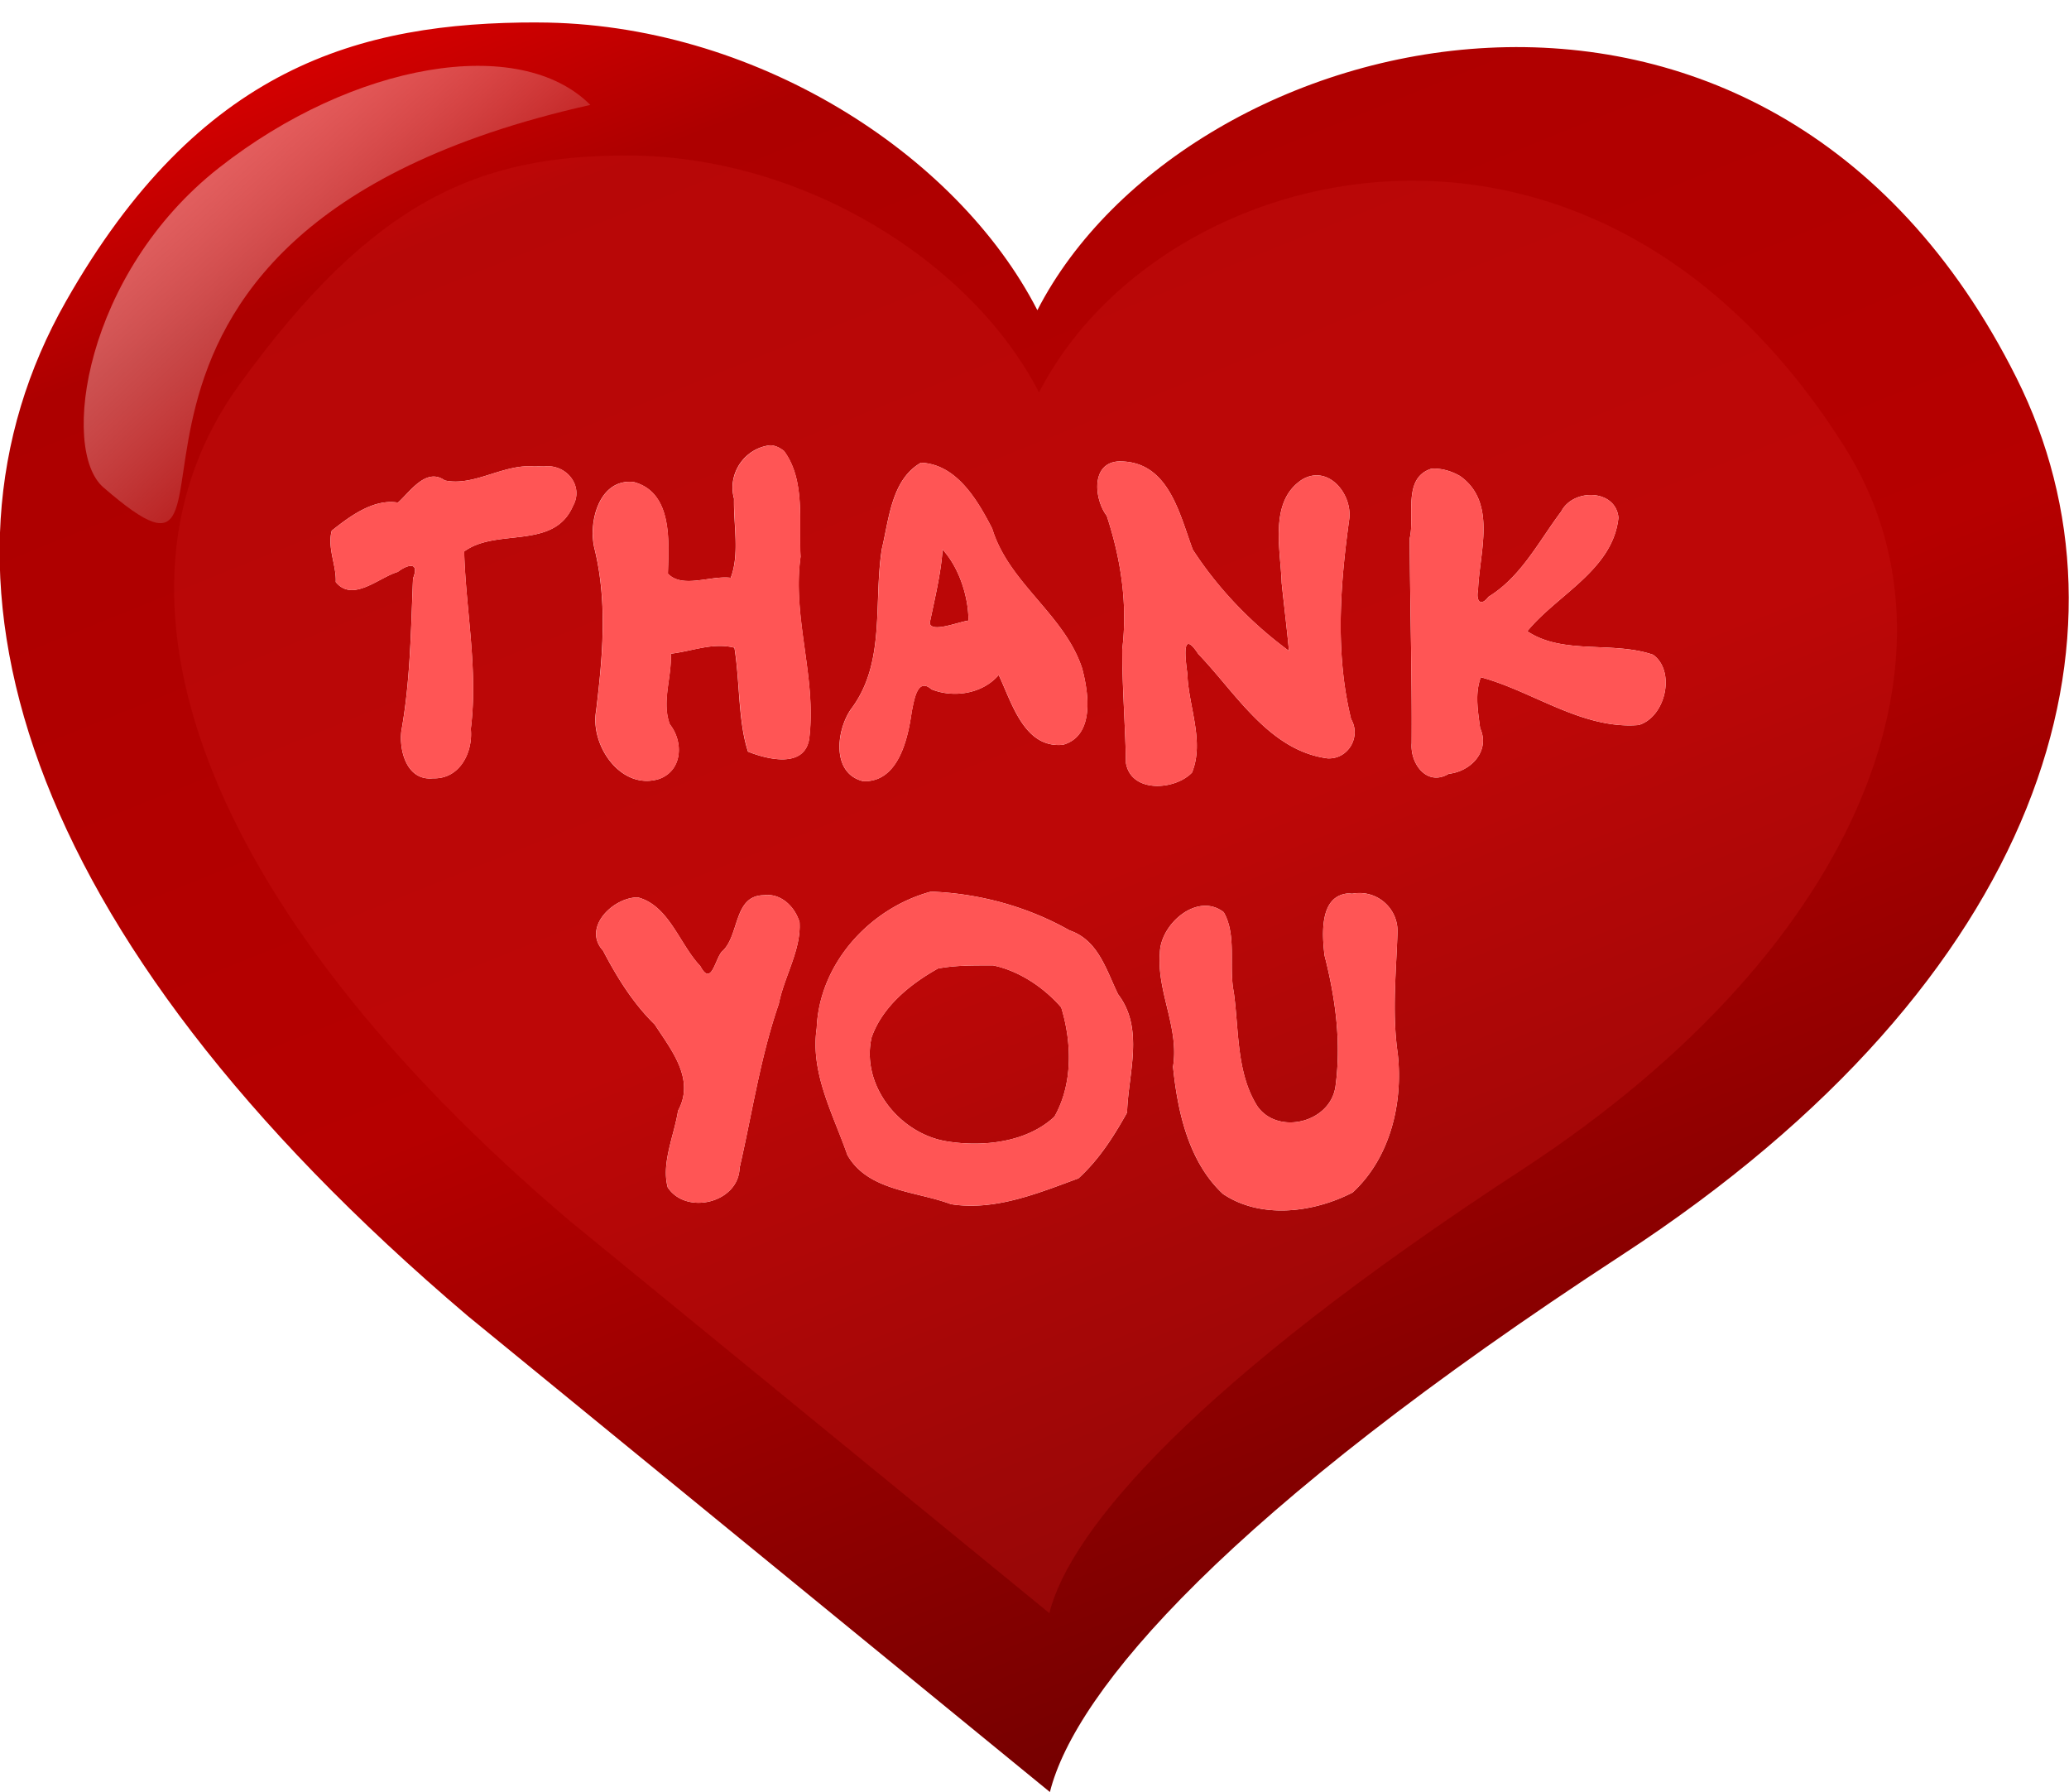
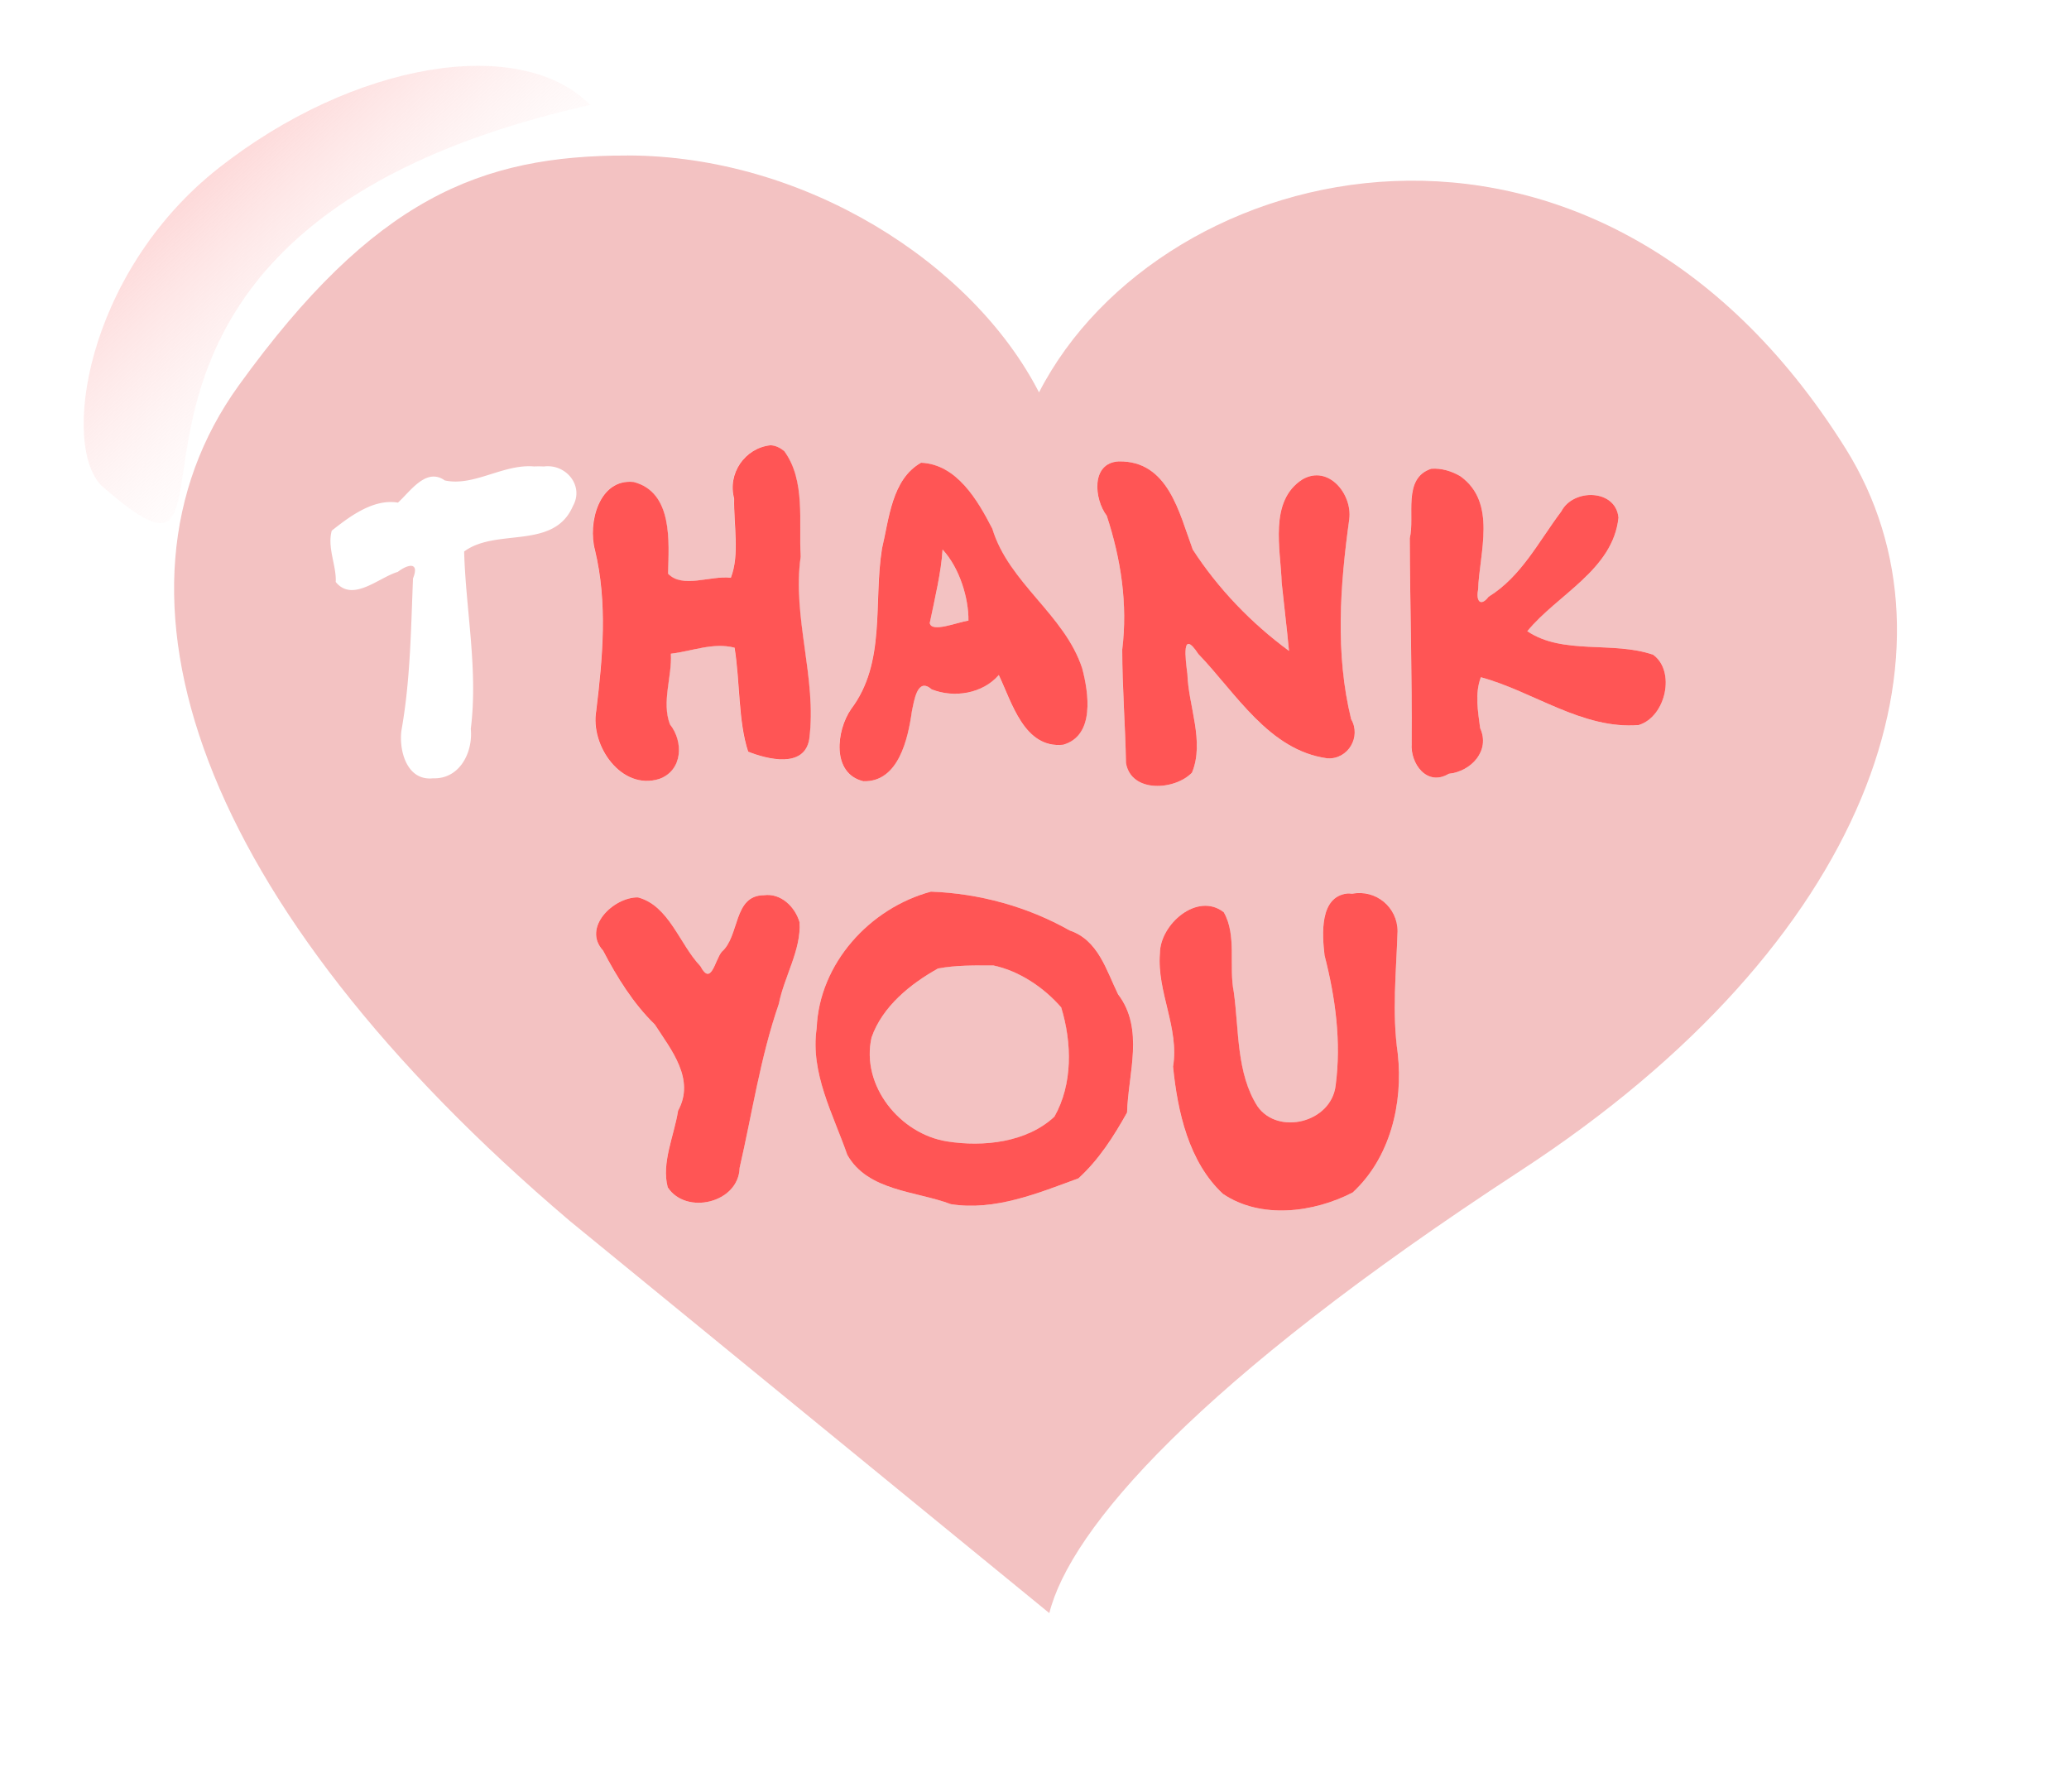
<svg xmlns="http://www.w3.org/2000/svg" height="378.74mm" width="437.31mm" viewBox="0 0 1549.533 1341.977">
  <defs>
    <filter id="k" height="1.5" width="1.5" y="-.25" x="-.25" color-interpolation-filters="sRGB">
      <feGaussianBlur stdDeviation="5" result="result8" in="SourceGraphic" />
      <feComposite operator="xor" result="result19" in2="result8" />
      <feComposite in2="result8" k2="1" result="result17" operator="arithmetic" />
      <feComposite operator="xor" result="result6" in2="result17" />
      <feOffset result="result18" in="result6" />
      <feDisplacementMap scale="100" in2="result17" result="result4" in="result18" />
      <feComposite in2="result4" k3="1" result="result2" in="result4" operator="arithmetic" />
      <feComposite result="fbSourceGraphic" in2="result2" in="result2" />
      <feComposite operator="xor" result="result15" in2="SourceGraphic" in="fbSourceGraphic" />
      <feComposite operator="in" result="result16" in2="result8" in="result15" />
    </filter>
    <filter id="e" height="1.5" width="1.5" y="-.25" x="-.25" color-interpolation-filters="sRGB">
      <feGaussianBlur stdDeviation="5" result="result8" in="SourceGraphic" />
      <feComposite operator="xor" result="result19" in2="result8" />
      <feComposite in2="result8" k2="1" result="result17" operator="arithmetic" />
      <feComposite operator="xor" result="result6" in2="result17" />
      <feOffset result="result18" in="result6" />
      <feDisplacementMap scale="100" in2="result17" result="result4" in="result18" />
      <feComposite in2="result4" k3="1" result="result2" in="result4" operator="arithmetic" />
      <feComposite result="fbSourceGraphic" in2="result2" in="result2" />
      <feComposite operator="xor" result="result15" in2="SourceGraphic" in="fbSourceGraphic" />
      <feComposite operator="in" result="result16" in2="result8" in="result15" />
    </filter>
    <filter id="g" height="1.5" width="1.5" y="-.25" x="-.25" color-interpolation-filters="sRGB">
      <feGaussianBlur stdDeviation="5" result="result8" in="SourceGraphic" />
      <feComposite operator="xor" result="result19" in2="result8" />
      <feComposite in2="result8" k2="1" result="result17" operator="arithmetic" />
      <feComposite operator="xor" result="result6" in2="result17" />
      <feOffset result="result18" in="result6" />
      <feDisplacementMap scale="100" in2="result17" result="result4" in="result18" />
      <feComposite in2="result4" k3="1" result="result2" in="result4" operator="arithmetic" />
      <feComposite result="fbSourceGraphic" in2="result2" in="result2" />
      <feComposite operator="xor" result="result15" in2="SourceGraphic" in="fbSourceGraphic" />
      <feComposite operator="in" result="result16" in2="result8" in="result15" />
    </filter>
    <filter id="h" height="1.5" width="1.5" y="-.25" x="-.25" color-interpolation-filters="sRGB">
      <feGaussianBlur stdDeviation="5" result="result8" in="SourceGraphic" />
      <feComposite operator="xor" result="result19" in2="result8" />
      <feComposite in2="result8" k2="1" result="result17" operator="arithmetic" />
      <feComposite operator="xor" result="result6" in2="result17" />
      <feOffset result="result18" in="result6" />
      <feDisplacementMap scale="100" in2="result17" result="result4" in="result18" />
      <feComposite in2="result4" k3="1" result="result2" in="result4" operator="arithmetic" />
      <feComposite result="fbSourceGraphic" in2="result2" in="result2" />
      <feComposite operator="xor" result="result15" in2="SourceGraphic" in="fbSourceGraphic" />
      <feComposite operator="in" result="result16" in2="result8" in="result15" />
    </filter>
    <filter id="i" height="1.5" width="1.5" y="-.25" x="-.25" color-interpolation-filters="sRGB">
      <feGaussianBlur stdDeviation="5" result="result8" in="SourceGraphic" />
      <feComposite operator="xor" result="result19" in2="result8" />
      <feComposite in2="result8" k2="1" result="result17" operator="arithmetic" />
      <feComposite operator="xor" result="result6" in2="result17" />
      <feOffset result="result18" in="result6" />
      <feDisplacementMap scale="100" in2="result17" result="result4" in="result18" />
      <feComposite in2="result4" k3="1" result="result2" in="result4" operator="arithmetic" />
      <feComposite result="fbSourceGraphic" in2="result2" in="result2" />
      <feComposite operator="xor" result="result15" in2="SourceGraphic" in="fbSourceGraphic" />
      <feComposite operator="in" result="result16" in2="result8" in="result15" />
    </filter>
    <filter id="j" height="1.5" width="1.5" y="-.25" x="-.25" color-interpolation-filters="sRGB">
      <feGaussianBlur stdDeviation="5" result="result8" in="SourceGraphic" />
      <feComposite operator="xor" result="result19" in2="result8" />
      <feComposite in2="result8" k2="1" result="result17" operator="arithmetic" />
      <feComposite operator="xor" result="result6" in2="result17" />
      <feOffset result="result18" in="result6" />
      <feDisplacementMap scale="100" in2="result17" result="result4" in="result18" />
      <feComposite in2="result4" k3="1" result="result2" in="result4" operator="arithmetic" />
      <feComposite result="fbSourceGraphic" in2="result2" in="result2" />
      <feComposite operator="xor" result="result15" in2="SourceGraphic" in="fbSourceGraphic" />
      <feComposite operator="in" result="result16" in2="result8" in="result15" />
    </filter>
    <filter id="f" height="1.5" width="1.5" y="-.25" x="-.25" color-interpolation-filters="sRGB">
      <feGaussianBlur stdDeviation="5" result="result8" in="SourceGraphic" />
      <feComposite operator="xor" result="result19" in2="result8" />
      <feComposite in2="result8" k2="1" result="result17" operator="arithmetic" />
      <feComposite operator="xor" result="result6" in2="result17" />
      <feOffset result="result18" in="result6" />
      <feDisplacementMap scale="100" in2="result17" result="result4" in="result18" />
      <feComposite in2="result4" k3="1" result="result2" in="result4" operator="arithmetic" />
      <feComposite result="fbSourceGraphic" in2="result2" in="result2" />
      <feComposite operator="xor" result="result15" in2="SourceGraphic" in="fbSourceGraphic" />
      <feComposite operator="in" result="result16" in2="result8" in="result15" />
    </filter>
    <filter id="l" height="1.5" width="1.5" y="-.25" x="-.25" color-interpolation-filters="sRGB">
      <feGaussianBlur stdDeviation="5" result="result8" in="SourceGraphic" />
      <feComposite operator="xor" result="result19" in2="result8" />
      <feComposite in2="result8" k2="1" result="result17" operator="arithmetic" />
      <feComposite operator="xor" result="result6" in2="result17" />
      <feOffset result="result18" in="result6" />
      <feDisplacementMap scale="100" in2="result17" result="result4" in="result18" />
      <feComposite in2="result4" k3="1" result="result2" in="result4" operator="arithmetic" />
      <feComposite result="fbSourceGraphic" in2="result2" in="result2" />
      <feComposite operator="xor" result="result15" in2="SourceGraphic" in="fbSourceGraphic" />
      <feComposite operator="in" result="result16" in2="result8" in="result15" />
    </filter>
    <filter id="b" height="1.213" width="1.181" y="-.107" x="-.09">
      <feGaussianBlur stdDeviation="6.895" />
    </filter>
    <filter id="c">
      <feGaussianBlur stdDeviation="2.7" />
    </filter>
    <linearGradient id="d" x1="194.08" gradientUnits="userSpaceOnUse" y1="327.48" gradientTransform="matrix(.499 .501 .563 -.442 -436.91 110.93)" x2="332.85" y2="339.94">
      <stop stop-color="#f97373" offset="0" />
      <stop stop-color="#fff" stop-opacity="0" offset="1" />
    </linearGradient>
    <linearGradient id="a" x1="446.98" gradientUnits="userSpaceOnUse" y1="526.22" gradientTransform="translate(-1132.3 -831.15) scale(1.038)" x2="322.75" y2="217.97">
      <stop stop-color="#6e0000" offset="0" />
      <stop stop-color="#b60000" offset=".447" />
      <stop stop-color="#ad0000" offset=".843" />
      <stop stop-color="#e90000" offset="1" />
    </linearGradient>
  </defs>
-   <path d="M-829.07-562.77c-29.485-.045-55.953 7.34-77.966 46.11-25.177 44.346-8.465 104.04 66.454 167.65l96.166 78.635c4.196-16.802 29.516-46.323 94.549-88.748 70.174-45.78 86.307-102.67 65.189-144.9-41.474-82.915-137.33-58.829-161.81-11.199-13.366-26.036-47.046-47.487-82.583-47.541z" fill="url(#a)" transform="translate(4160 2567.26) scale(4.532)" />
  <path opacity=".519" d="M-50.484 94.157c-22.759-.035-39.287 6.641-60.18 35.591-23.035 31.918-6.534 80.304 51.294 129.41l74.228 60.697c3.239-12.97 22.783-35.76 72.981-68.51 54.171-35.34 69.651-80.95 50.321-111.84-38.843-62.066-106.01-45.427-124.9-8.67-10.316-20.08-36.313-36.646-63.744-36.688z" transform="matrix(4.836 0 0 4.836 714.02 -338.893)" filter="url(#b)" fill="#d01a1a" />
  <path d="M-53.929 79.245c-11.231-11.279-37.715-6.798-59.116 10.002s-25.356 44.856-18.424 50.868c29.072 25.213-15.556-40.029 77.54-60.87z" transform="matrix(4.704 0 0 4.704 695.801 -294.21)" filter="url(#c)" fill="url(#d)" />
  <g>
    <path fill="#fff" d="M576.8 333.412c-19.154 2.144-32.215 21.223-27.086 39.955-.444 19.531 4.333 41.677-2.478 59.279-15.287-1.874-36.186 8.318-47.043-3.1.65-23.763 3.82-60.918-25.738-68.645-26.052-2.712-34.45 30.886-28.977 50.95 9.54 39.734 5.819 80.294.949 120.43-4.599 26.068 18.784 59.905 47.217 50.99 17.62-6.362 18.347-27.892 7.965-40.927-6.326-16.854 1.667-35.384.726-52.85 16.057-1.854 31.41-8.622 47.69-4.5 4.128 25.34 2.717 55.284 10.173 77.86 14.383 5.737 42.143 12.698 45.775-9.432 5.876-45.752-12.902-90.822-6.425-136.62-1.56-25.946 3.874-56.852-12.277-78.97-2.943-2.45-6.575-4.333-10.471-4.42zm262.61 12.082a51.312 51.312 0 00-1.725.006c-20.874 1.231-18.228 28.388-8.812 40.709 10.629 32.414 15.795 66.125 11.588 100.23 0 28.574 2.321 56.683 2.805 84.963 3.942 22.758 36.864 20.332 49.44 7.127 9.582-23.285-2.707-49.861-3.46-73.902-1.438-11.263-4.6-34.426 8.224-14.883 27.934 28.969 52.84 72.22 96.637 78.113 15.605.926 25.48-16.18 17.777-29.34-12.016-49.061-8.302-100-1.39-149.84 2.352-18.746-15.595-40.917-35.062-29.727-25.37 16.232-16.305 52.349-15.564 77.389 1.753 17.062 3.918 34.025 5.47 51.045-28.064-20.607-53.082-46.566-72.066-75.867-10.009-27.012-18.102-65.54-53.86-66.021zm-149.67.99c-22.026 12.457-23.944 42.181-29.281 64.44-6.476 40.54 3.154 85.323-23.139 120.09-11.094 15.941-14.75 48.221 9.191 53.981 26.42.814 33.485-31.917 36.342-52.27 1.719-8.097 4.07-25.995 14.797-16.534 16.796 6.697 38.207 3.273 50.303-10.727 9.776 20.432 19.008 55.207 48.215 52.217 23.88-6.838 19.162-38.785 14.244-57.258-13.268-40.43-54.844-63.59-67.322-104.58-10.956-21.294-26.625-48.234-53.35-49.359zm-279.34 2.62c-.998-.005-2.013.06-3.035.197a86.173 86.173 0 00-7.41-.028c-23.04-2.003-45.066 15.254-66.852 10.471-14.081-10.047-26.114 8.701-35.09 16.615-18.528-3.129-36.74 10.863-49.55 20.994-3.52 12.758 3.61 26.242 2.98 38.46 12.716 15.585 32.422-3.53 46.475-7.575 7.17-5.546 16.546-8.07 11.412 4.887-1.599 38.378-1.94 76.259-8.73 114.16-1.831 15.405 4.383 37.59 23.715 35.52 20.024.719 30.007-19.502 28.275-36.996 5.585-44.23-3.793-89.355-4.975-132.83 24.201-17.986 67.2-.758 81.498-34.12 7.976-14.26-3.738-29.687-18.715-29.747zm664.3 1.808a29.829 29.829 0 00-2.826.086c-21.776 7.088-12.042 35.478-16.084 52.066.178 51.21 1.792 102.48 1.422 153.62-1.167 15.089 11.418 32.53 27.787 22.734 16.669-1.722 31.245-17.153 23.502-34.176-1.638-12.567-4.095-25.896.523-38.121 38.975 10.46 76.046 39.253 118.26 35.79 20.422-6.265 27.732-40.575 10.727-52.647-30.338-10.441-67.396.386-94.19-17.598 22.361-27.422 64.206-45.934 68.278-85.057-2.035-21.48-33.888-21.99-42.799-4.703-16.99 22.563-30.02 48.91-54.494 63.953-5.669 7.523-9.562 3.55-7.869-5.094.968-27.894 14.42-65.407-13.3-85.189-5.678-3.337-12.328-5.56-18.937-5.666zM705.9 411.49c12.868 13.873 19.6 36.712 19.377 53.213-8.191 1.181-27.757 9.361-28.973 1.807 3.69-17.69 8.694-38.698 9.596-55.02zm-8.68 256.18c-45.806 12.328-83.632 53.837-85.568 102.25-4.903 33.716 12.311 64.268 22.95 94.88 15.316 27.183 51.556 27.05 77.577 36.896 32.866 5.255 65.364-8.26 95.5-19.322 15.406-14.05 26.357-31.281 36.424-49.28.815-29.063 13.138-62.642-6.752-88.573-8.871-18.195-14.784-40.505-36.234-47.783-31.569-17.87-67.729-27.737-103.9-29.066zm320.39 1.047a29.46 29.46 0 00-4.945.515c-1.22-.146-2.462-.24-3.691-.162-21.003 2.396-18.775 30.97-17.02 46.29 8.19 31.86 12.647 64.828 8.3 97.587-3.373 27.695-43.107 37.426-58.51 15.496-15.863-24.814-13.788-57.073-17.728-85.416-3.934-19.358 2.447-42.64-7.55-59.955-19.813-15.393-47.775 9.089-47.81 30.885-2.33 28.842 14.632 55.788 9.85 84.814 3.396 33.738 11.72 71.33 37.353 95.217 28.464 19.233 68.117 14.01 97.172-1.037 28.047-25.87 37.9-66.692 33.783-103.84-4.465-30.918-1.169-61.076-.162-91.812-.025-16.293-13.321-28.882-29.041-28.586zm-443.16 1.453c-.782.015-1.575.074-2.377.182-23.099.153-18 30.68-31.559 42.354-5.207 6.25-7.839 26.195-16.03 10.744-15.603-16.353-23.37-45.277-46.753-51.48-18.399-.183-41.909 22.622-26.115 39.832 10.494 20.123 22.61 39.593 38.73 55.33 12.406 19.127 30.404 40.926 17.462 64.582-2.911 18.692-12.614 39.018-7.76 57.37 13.732 21.052 53.136 11.715 53.849-14.554 9.452-41.063 15.53-82.838 29.365-122.82 4.008-20.407 16.794-40.41 15.533-61.08-3.154-10.833-12.605-20.686-24.344-20.461zm169.39 52.748c19.708 4.106 38.323 16.843 50.951 31.465 8.095 26.525 8.704 57.458-5.08 81.77-20.7 19.37-53.377 22.838-80.26 18.568-35.439-5.494-64.822-41.855-56.703-77.848 8.061-23.168 29.084-40.111 49.75-51.637 13.372-2.542 27.656-2.316 41.342-2.318z" />
    <g fill="#f55">
      <path d="M4556.9-16.747c-19.154 2.144-32.214 21.222-27.086 39.954-.444 19.531 4.332 41.676-2.48 59.278-15.286-1.874-36.185 8.318-47.041-3.1.65-23.762 3.82-60.916-25.738-68.643-26.052-2.712-34.452 30.886-28.978 50.949 9.54 39.735 5.82 80.294.95 120.43-4.6 26.069 18.784 59.907 47.217 50.99 17.621-6.36 18.346-27.888 7.964-40.924-6.326-16.854 1.669-35.385.728-52.85 16.057-1.855 31.409-8.624 47.689-4.501 4.128 25.34 2.717 55.285 10.174 77.86 14.383 5.738 42.144 12.699 45.776-9.432 5.875-45.752-12.904-90.822-6.428-136.63-1.56-25.946 3.876-56.85-12.276-78.967-2.943-2.45-6.574-4.333-10.47-4.42z" filter="url(#e)" transform="translate(-3980 350.16)" />
      <path d="M4817.7-4.66c-20.873 1.232-18.229 28.388-8.813 40.71 10.63 32.413 15.794 66.123 11.587 100.23 0 28.573 2.322 56.682 2.805 84.962 3.942 22.758 36.864 20.333 49.441 7.129 9.581-23.285-2.706-49.861-3.46-73.903-1.437-11.263-4.6-34.426 8.224-14.883 27.934 28.969 52.84 72.22 96.638 78.113 15.605.926 25.48-16.18 17.777-29.34-12.017-49.061-8.302-100-1.39-149.84 2.351-18.746-15.596-40.917-35.064-29.727-25.37 16.232-16.305 52.349-15.564 77.389 1.754 17.062 3.919 34.025 5.471 51.045-28.064-20.607-53.082-46.565-72.066-75.866-10.168-27.44-18.359-66.765-55.586-66.016z" filter="url(#f)" transform="translate(-3980 350.16)" />
      <path d="M4669.8-3.676c-22.026 12.457-23.945 42.181-29.282 64.439-6.476 40.541 3.156 85.324-23.137 120.09-11.094 15.942-14.751 48.222 9.19 53.982 26.42.814 33.486-31.916 36.343-52.271 1.718-8.096 4.068-25.995 14.796-16.534 16.796 6.696 38.208 3.273 50.304-10.726 9.776 20.432 19.008 55.207 48.215 52.217 23.88-6.838 19.162-38.784 14.244-57.257-13.268-40.43-54.845-63.591-67.323-104.58-10.956-21.294-26.624-48.235-53.349-49.36zm16.116 65.005c12.868 13.873 19.6 36.714 19.378 53.214-8.191 1.181-27.756 9.36-28.972 1.806 3.69-17.69 8.692-38.698 9.594-55.02z" filter="url(#g)" transform="translate(-3980 350.16)" />
-       <path d="M4380-.887c-23.04-2.003-45.065 15.253-66.851 10.47-14.081-10.047-26.114 8.7-35.09 16.615-18.528-3.129-36.739 10.864-49.549 20.995-3.52 12.758 3.608 26.242 2.978 38.46 12.717 15.585 32.423-3.529 46.476-7.574 7.17-5.546 16.546-8.07 11.413 4.886-1.599 38.378-1.942 76.259-8.731 114.16-1.831 15.405 4.385 37.592 23.717 35.52 20.024.72 30.005-19.502 28.274-36.996 5.586-44.23-3.793-89.353-4.975-132.83 24.201-17.986 67.201-.759 81.5-34.12 8.507-15.212-5.39-31.751-21.75-29.551a86.205 86.205 0 00-7.411-.028z" filter="url(#h)" transform="translate(-3980 350.16)" />
      <path d="M5051.9.838c-21.776 7.088-12.042 35.477-16.084 52.066.178 51.211 1.792 102.48 1.423 153.62-1.168 15.09 11.417 32.53 27.786 22.733 16.669-1.722 31.246-17.15 23.503-34.174-1.638-12.567-4.095-25.896.523-38.12 38.975 10.46 76.046 39.251 118.26 35.79 20.422-6.266 27.732-40.576 10.726-52.648-30.338-10.44-67.397.385-94.193-17.599 22.362-27.422 64.208-45.934 68.28-85.057-2.036-21.48-33.887-21.989-42.798-4.703-16.99 22.563-30.022 48.911-54.494 63.954-5.669 7.523-9.563 3.55-7.87-5.093.968-27.894 14.42-65.41-13.3-85.191-6.487-3.814-14.247-6.172-21.762-5.58z" filter="url(#i)" transform="translate(-3980 350.16)" />
      <path d="M4677.2 317.51c-45.806 12.328-83.632 53.838-85.569 102.25-4.903 33.716 12.31 64.267 22.949 94.88 15.317 27.182 51.557 27.051 77.578 36.896 32.866 5.255 65.364-8.26 95.5-19.324 15.406-14.049 26.357-31.281 36.424-49.279.814-29.064 13.139-62.643-6.751-88.574-8.872-18.195-14.785-40.506-36.235-47.784-31.57-17.869-67.727-27.737-103.9-29.066zm46.625 55.249c19.708 4.106 38.322 16.843 50.95 31.465 8.095 26.525 8.704 57.457-5.08 81.768-20.7 19.371-53.376 22.838-80.26 18.569-35.438-5.494-64.823-41.855-56.703-77.847 8.06-23.168 29.085-40.112 49.75-51.638 13.373-2.542 27.658-2.316 41.343-2.318z" filter="url(#j)" transform="translate(-3980 350.16)" />
      <path d="M4989 318.91c-21.003 2.396-18.775 30.969-17.019 46.288 8.191 31.861 12.648 64.83 8.3 97.589-3.372 27.695-43.106 37.426-58.51 15.497-15.862-24.814-13.787-57.074-17.727-85.417-3.934-19.358 2.446-42.641-7.552-59.955-19.813-15.393-47.775 9.09-47.81 30.886-2.33 28.842 14.632 55.787 9.85 84.814 3.397 33.738 11.72 71.33 37.354 95.217 28.464 19.233 68.116 14.009 97.17-1.038 28.048-25.87 37.903-66.69 33.786-103.83-4.466-30.918-1.17-61.078-.164-91.814-.028-17.979-16.213-31.446-33.985-28.069-1.22-.147-2.462-.239-3.692-.161z" filter="url(#k)" transform="translate(-3980 350.16)" />
      <path d="M4552.1 320.19c-23.099.154-18 30.68-31.559 42.353-5.207 6.25-7.838 26.196-16.031 10.745-15.602-16.353-23.369-45.278-46.751-51.481-18.399-.183-41.909 22.623-26.115 39.833 10.494 20.123 22.608 39.593 38.728 55.33 12.407 19.127 30.404 40.925 17.462 64.582-2.912 18.692-12.614 39.017-7.76 57.37 13.731 21.051 53.135 11.715 53.848-14.553 9.452-41.063 15.531-82.838 29.365-122.82 4.008-20.407 16.795-40.41 15.534-61.08-3.364-11.555-13.894-21.997-26.722-20.28z" filter="url(#l)" transform="translate(-3980 350.16)" />
    </g>
  </g>
</svg>